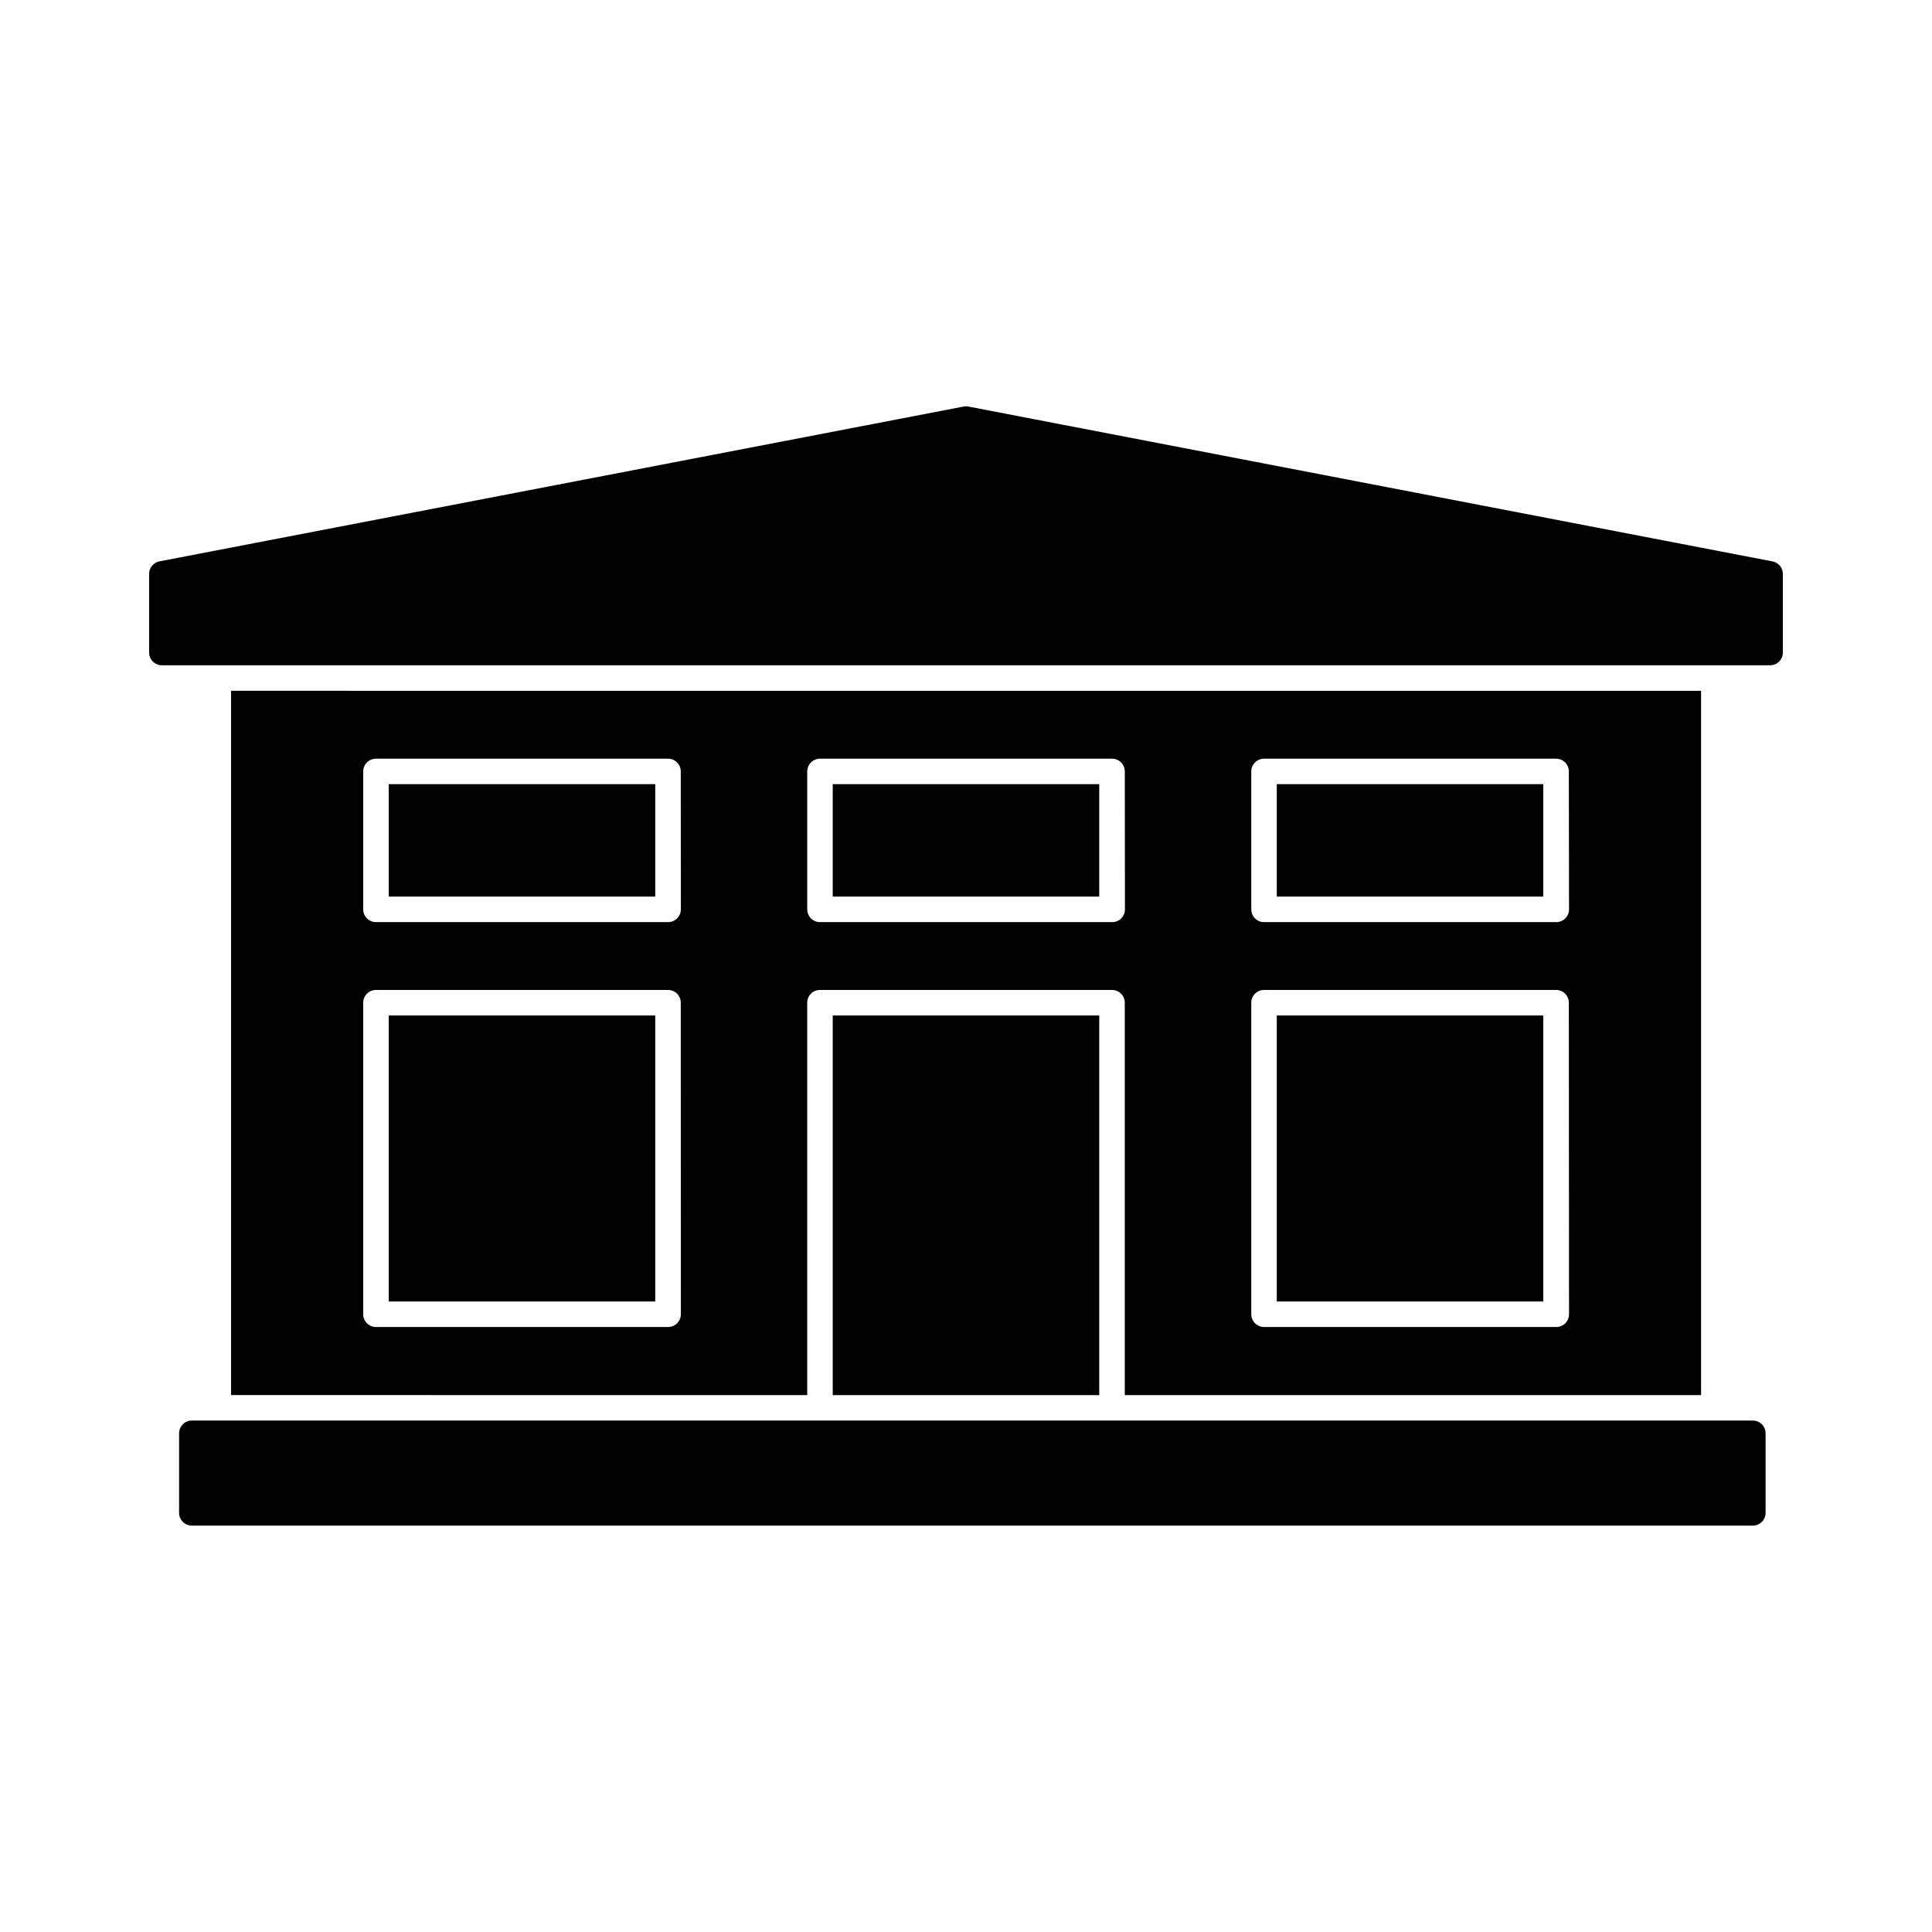
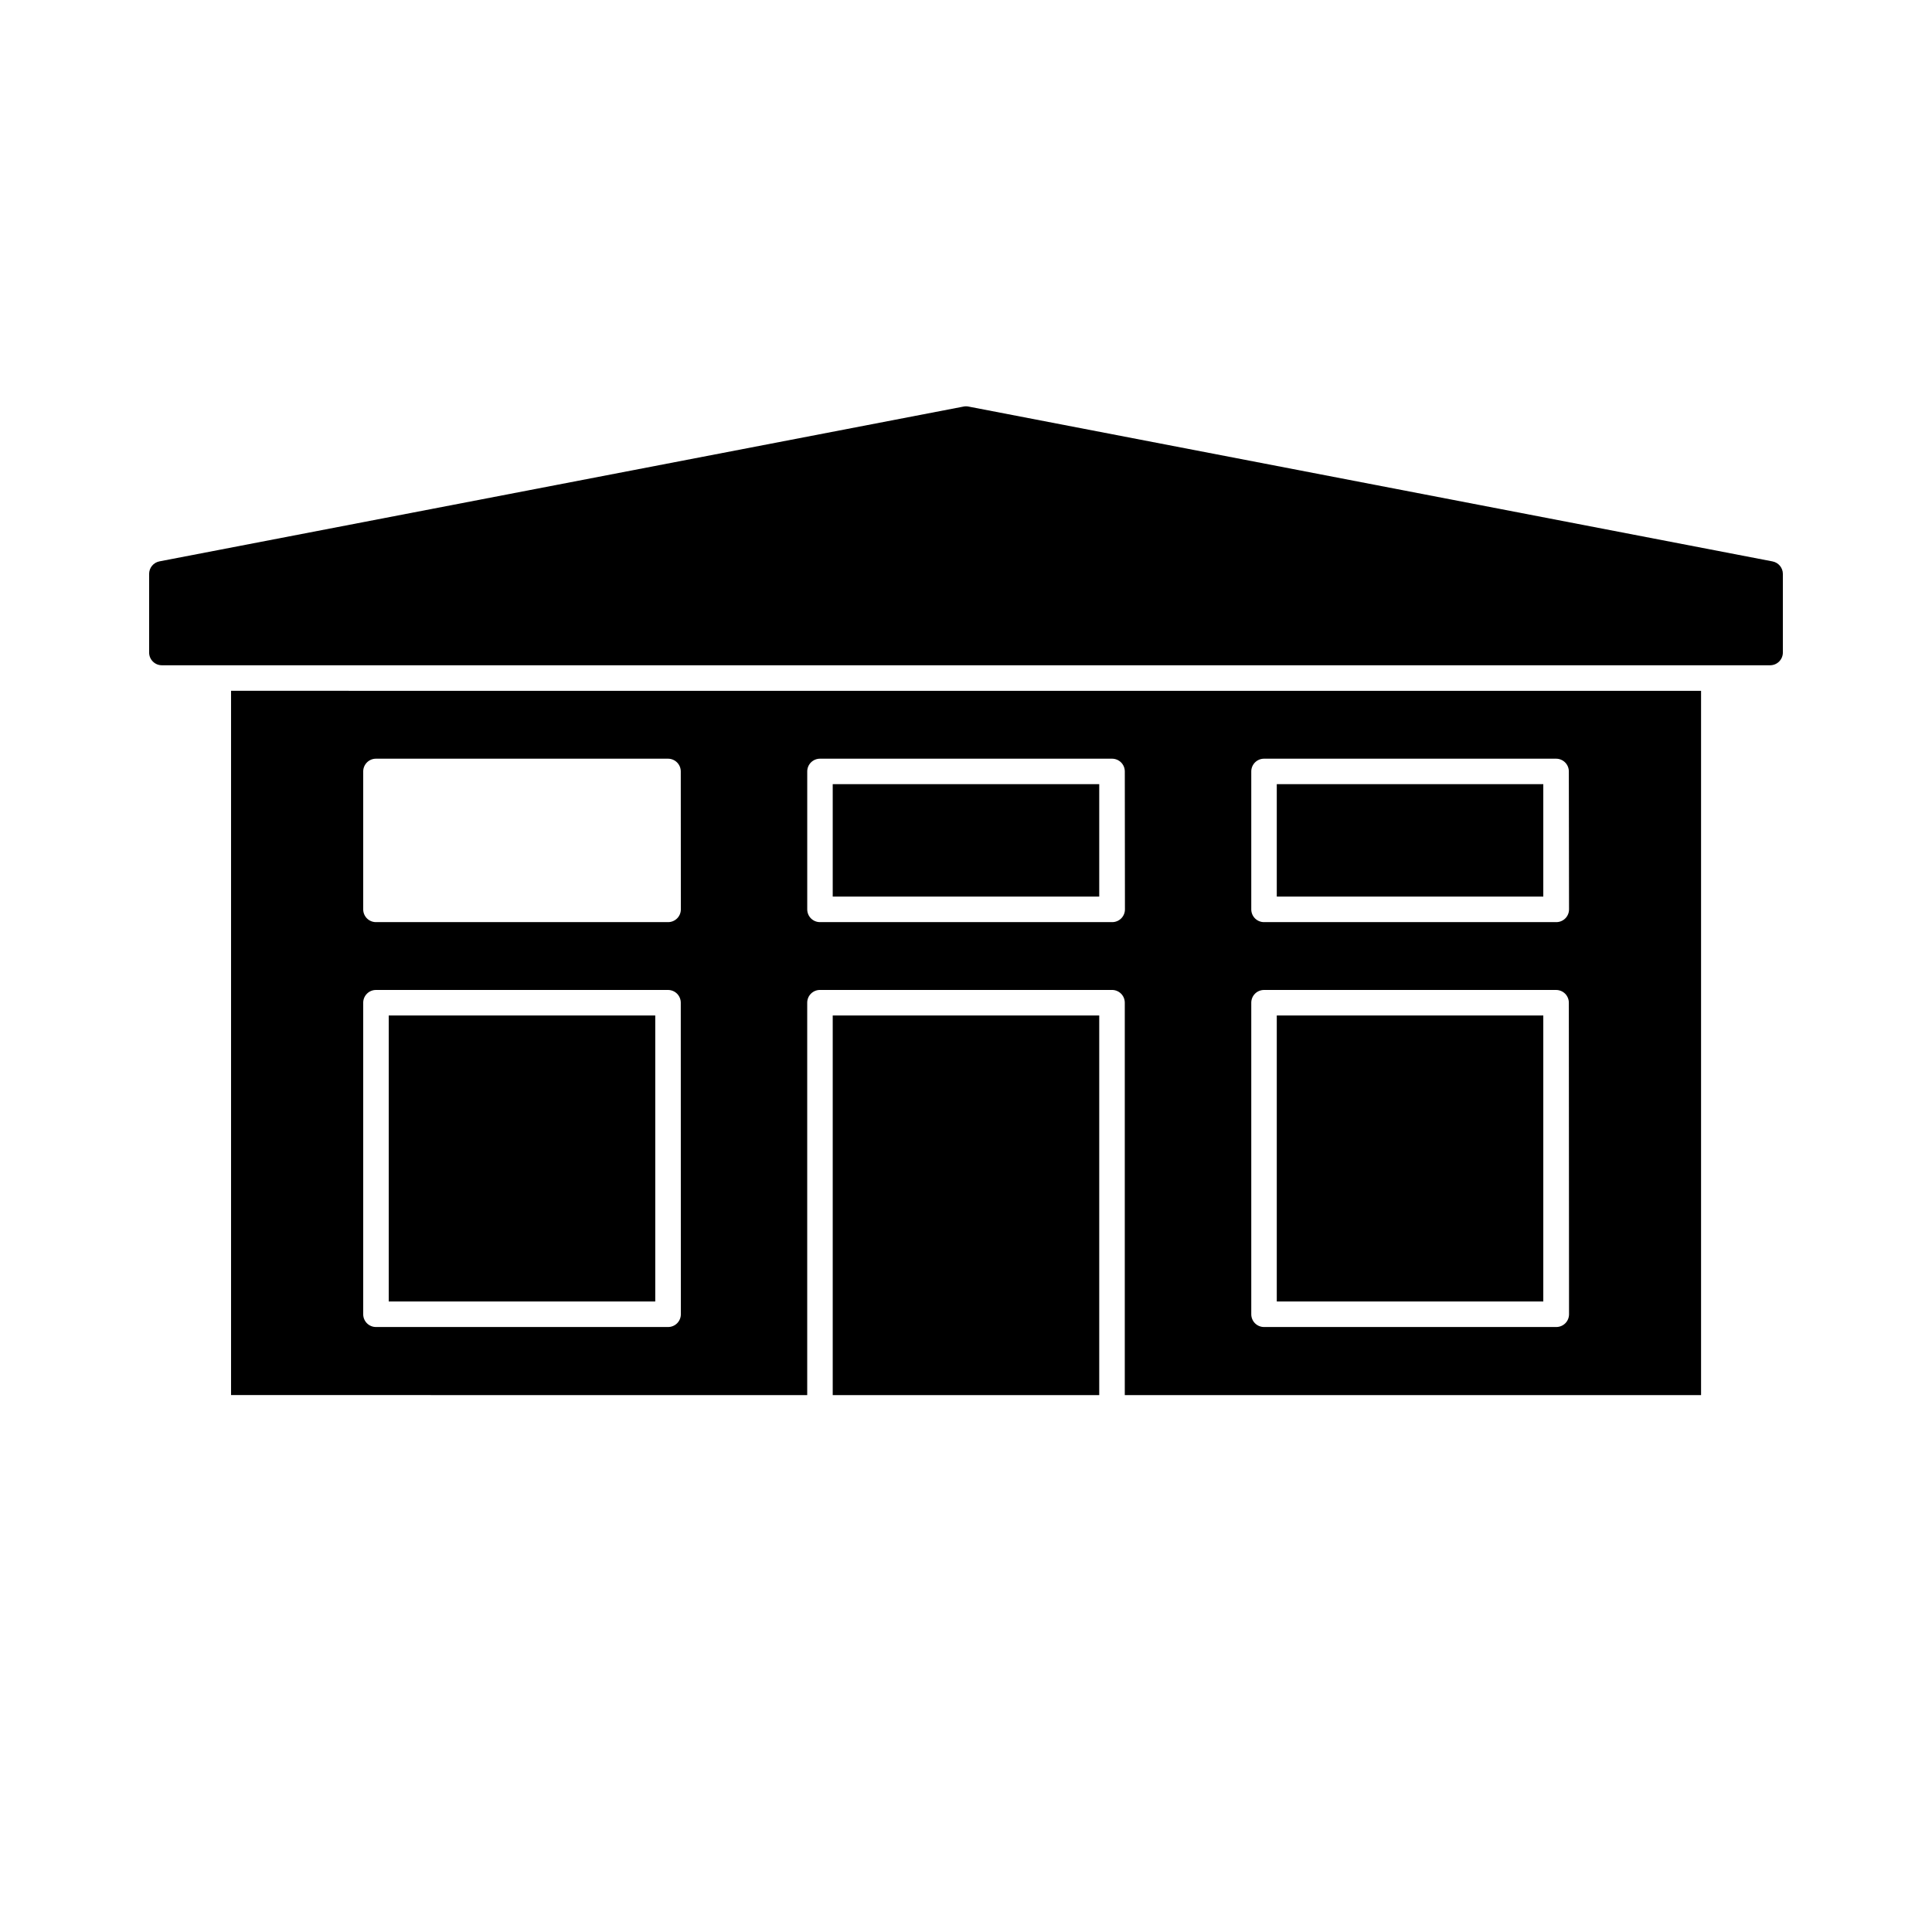
<svg xmlns="http://www.w3.org/2000/svg" fill="#000000" width="800px" height="800px" version="1.1" viewBox="144 144 512 512">
  <g>
    <path d="m613.1 320.3h-426.2c-0.898 0.004-1.758-0.352-2.391-0.988-0.637-0.633-0.992-1.496-0.988-2.391v-20.836c0-1.625 1.156-3.019 2.754-3.32l213.09-41.023c0.426-0.086 0.859-0.086 1.285 0l213.07 41.035c1.598 0.301 2.758 1.695 2.758 3.32v20.824c0 0.895-0.355 1.758-0.992 2.391-0.633 0.637-1.492 0.992-2.391 0.988z" />
    <path d="m247.02 413.11h70.629v75.797h-70.629z" />
    <path d="m482.36 413.11h70.629v75.797h-70.629z" />
-     <path d="m247.02 351.81h70.629v29.797h-70.629z" />
    <path d="m364.68 351.81h70.629v29.797h-70.629z" />
    <path d="m205.23 327.07v186.64l152.69 0.004v-103.99c0-0.895 0.355-1.758 0.988-2.391 0.637-0.633 1.496-0.988 2.394-0.988h77.398c0.895 0 1.754 0.355 2.391 0.988 0.633 0.633 0.988 1.496 0.988 2.391v103.99h152.72v-186.64zm119.2 165.22c0.004 0.898-0.355 1.758-0.988 2.394-0.633 0.633-1.496 0.988-2.391 0.988h-77.414c-0.898 0-1.758-0.355-2.391-0.988-0.637-0.637-0.992-1.496-0.992-2.394v-82.562c0-0.895 0.355-1.754 0.992-2.391 0.633-0.633 1.492-0.988 2.391-0.988h77.395c0.895 0 1.758 0.355 2.391 0.988 0.633 0.637 0.992 1.496 0.988 2.391zm0-107.3v0.004c0.004 0.895-0.355 1.758-0.988 2.391-0.633 0.633-1.496 0.988-2.391 0.988h-77.414c-0.898 0-1.758-0.355-2.391-0.988-0.637-0.633-0.992-1.496-0.992-2.391v-36.551c0-0.898 0.355-1.758 0.992-2.394 0.633-0.633 1.492-0.988 2.391-0.988h77.395c0.895 0 1.758 0.355 2.391 0.988 0.633 0.637 0.992 1.496 0.988 2.394zm117.69 0v0.004c0 0.895-0.355 1.758-0.988 2.391-0.633 0.633-1.496 0.988-2.391 0.988h-77.434c-0.898 0-1.758-0.355-2.394-0.988-0.633-0.633-0.988-1.496-0.988-2.391v-36.551c0-0.898 0.355-1.758 0.988-2.394 0.637-0.633 1.496-0.988 2.394-0.988h77.398c0.895 0 1.754 0.355 2.391 0.988 0.633 0.637 0.988 1.496 0.988 2.394zm117.69 107.3c0 0.898-0.355 1.758-0.988 2.394-0.637 0.633-1.496 0.988-2.394 0.988h-77.449c-0.895 0-1.754-0.355-2.391-0.988-0.633-0.637-0.988-1.496-0.988-2.394v-82.562c0-0.895 0.355-1.754 0.988-2.391 0.637-0.633 1.496-0.988 2.391-0.988h77.398c0.898 0 1.758 0.355 2.394 0.988 0.633 0.637 0.988 1.496 0.988 2.391zm0-107.3v0.004c0 0.895-0.355 1.758-0.988 2.391-0.637 0.633-1.496 0.988-2.394 0.988h-77.449c-0.895 0-1.754-0.355-2.391-0.988-0.633-0.633-0.988-1.496-0.988-2.391v-36.551c0-0.898 0.355-1.758 0.988-2.394 0.637-0.633 1.496-0.988 2.391-0.988h77.398c0.898 0 1.758 0.355 2.394 0.988 0.633 0.637 0.988 1.496 0.988 2.394z" />
    <path d="m482.36 351.81h70.629v29.797h-70.629z" />
    <path d="m364.68 413.11h70.629v100.61h-70.629z" />
-     <path d="m608.52 548.3h-413.68c-0.895 0-1.754-0.355-2.391-0.992-0.633-0.633-0.988-1.492-0.988-2.391v-21.074c0-0.895 0.355-1.758 0.988-2.391 0.633-0.637 1.496-0.992 2.391-0.992h413.68c0.898 0 1.758 0.355 2.394 0.992 0.633 0.633 0.988 1.496 0.988 2.391v21.074c0 0.898-0.355 1.758-0.988 2.391-0.637 0.637-1.496 0.992-2.394 0.992z" />
  </g>
</svg>